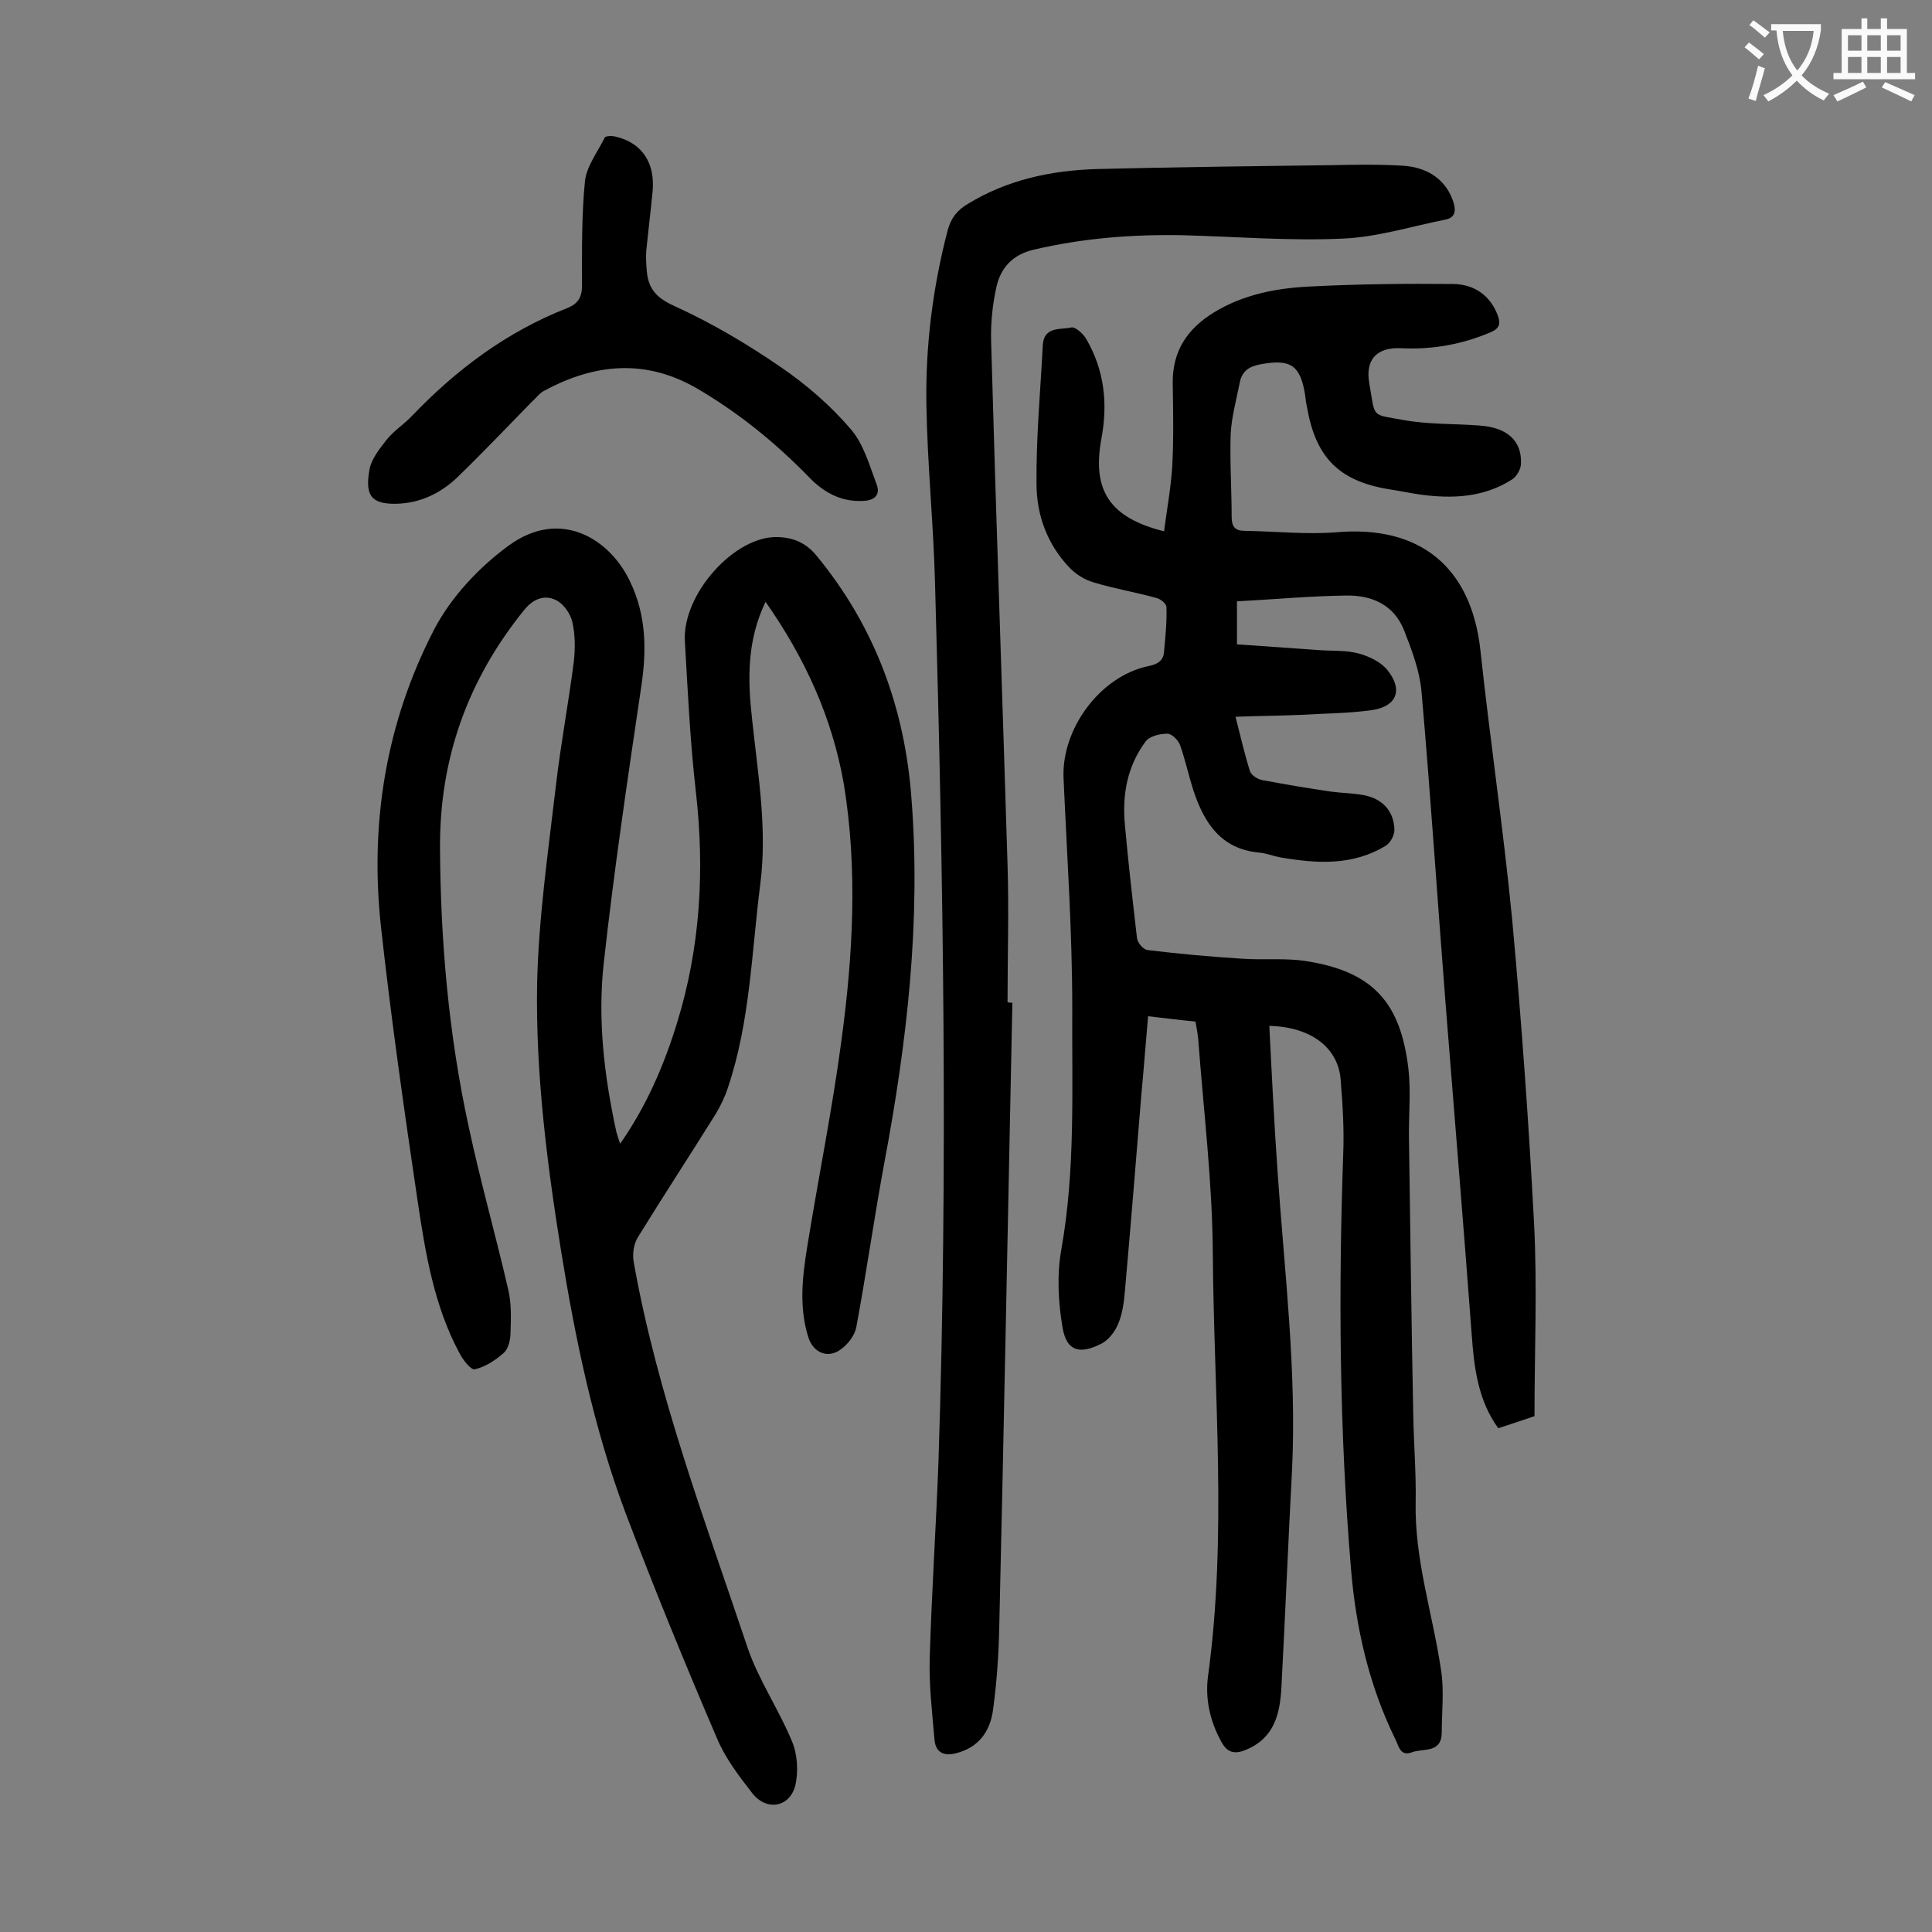
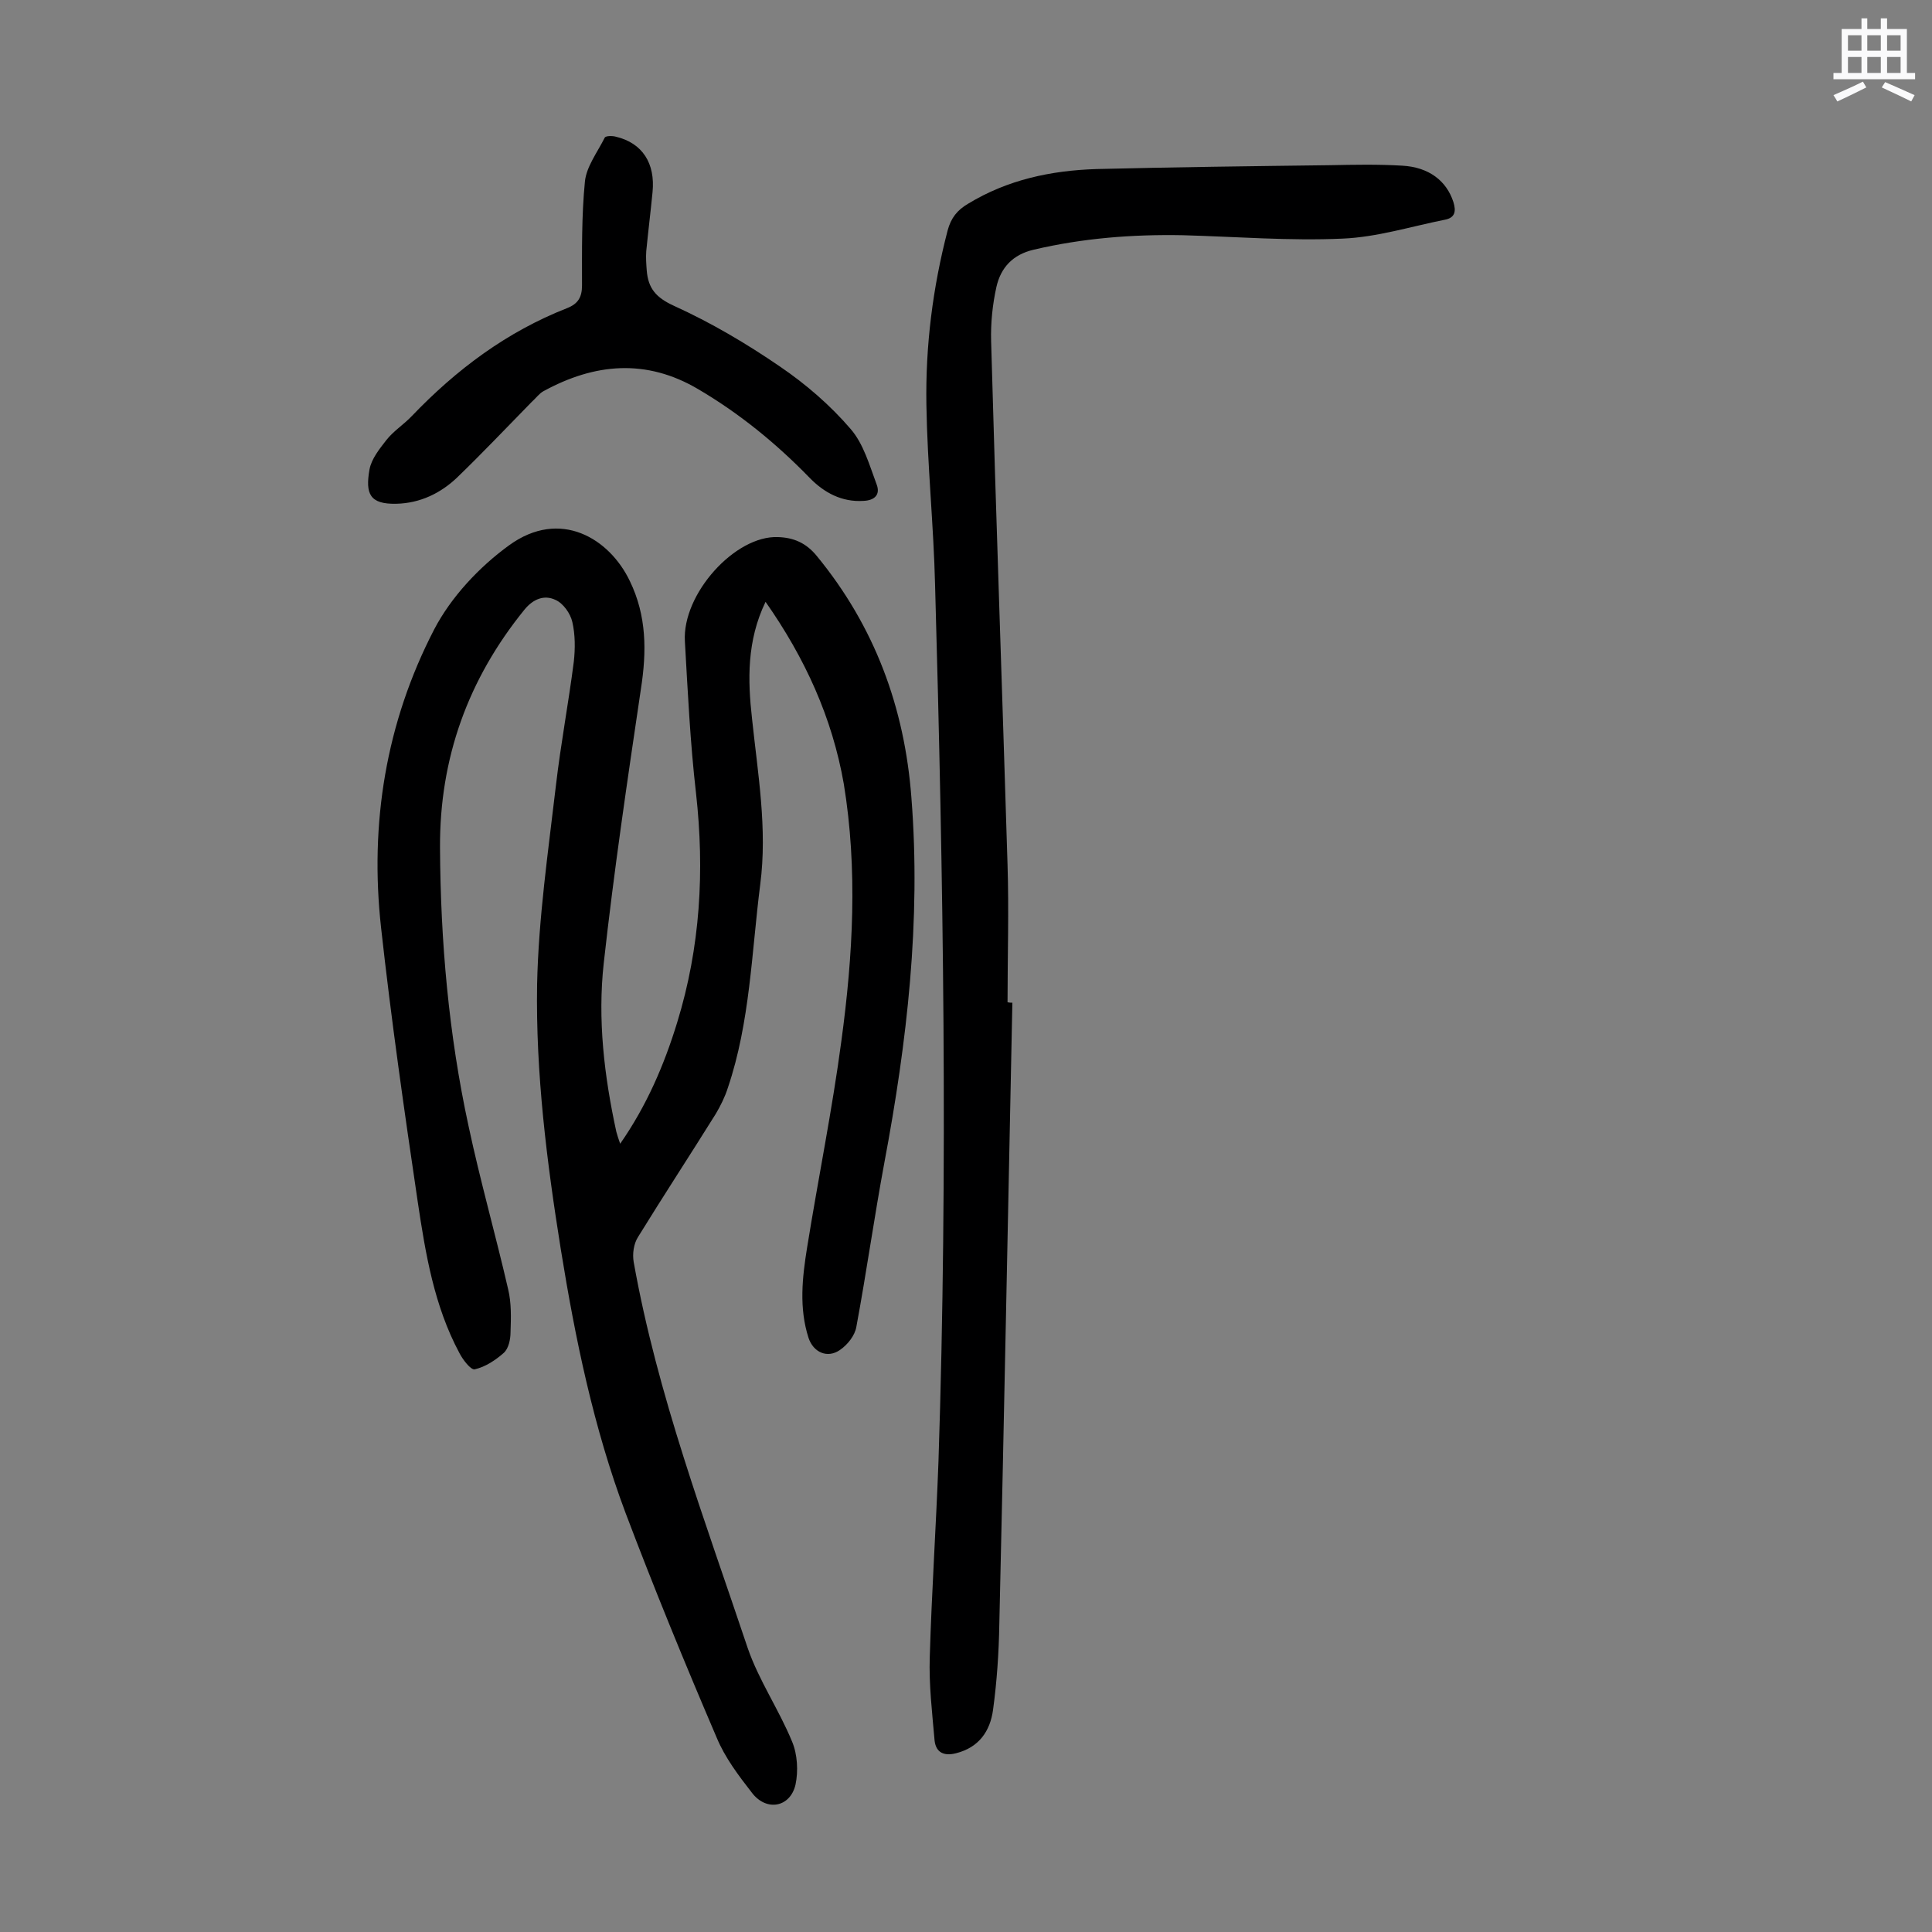
<svg xmlns="http://www.w3.org/2000/svg" enable-background="new 0 0 400 400" viewBox="0 0 400 400">
  <rect x="0" y="0" width="400" height="400" fill="#808080" stroke="none" />
  <g fill="#000001">
-     <path d="m262.8 212.4c.5 10 1 20.1 1.7 30.1 1.4 20.6 4 41.2 3 61.9-.8 15-1.4 30-2.2 45-.3 5.5-1.5 10.5-7.4 12.9-2.4 1-3.9.5-5.1-1.8-2.3-4.2-3.3-8.8-2.7-13.4 4-29.2 1.2-58.5 1-87.7-.1-14.7-1.9-29.3-3-44-.1-1.2-.3-2.4-.6-3.9-3.2-.3-6.3-.7-9.8-1.1-.5 5.6-.9 11-1.4 16.3-1.1 13.5-2.2 27.1-3.4 40.6-.2 2.3-.5 4.7-1.4 6.8-.7 1.7-2.1 3.5-3.7 4.2-4.4 2.2-7 1.3-7.8-3.4-.9-5.2-1.2-10.8-.3-16 3-16.7 2.2-33.5 2.3-50.3 0-15.8-1.1-31.6-1.8-47.4-.5-10.2 7.5-21.2 17.6-23.3 2-.4 3.1-1.2 3.2-3 .3-3.1.6-6.2.5-9.2 0-.7-1.2-1.7-2.1-1.9-4.3-1.2-8.6-1.9-12.9-3.2-1.8-.5-3.6-1.6-4.9-2.9-4.7-4.8-7-11-7-17.5-.1-9.6.8-19.1 1.3-28.7.2-4 3.7-3.2 5.9-3.7.8-.2 2.5 1.3 3.1 2.4 3.8 6.5 4.5 13.5 3.1 20.8-1.9 10.6 1.8 16.2 13 19 .6-4.5 1.4-8.9 1.7-13.4.3-5.7.2-11.5.1-17.2-.1-6.7 3-11.3 8.5-14.7 6.2-3.8 13.2-5.1 20.3-5.4 9.8-.5 19.6-.6 29.4-.5 4.2.1 7.5 2.3 9.1 6.5.6 1.7.4 2.7-1.5 3.5-5.9 2.5-12 3.6-18.4 3.3-5.1-.3-7.6 2.3-6.7 7.3 1.3 7.3.2 6.3 7.3 7.6 5.1.9 10.3.7 15.5 1.1 5.7.4 8.8 3.1 8.6 7.9 0 1.1-.9 2.7-1.9 3.3-5.8 3.7-12.3 4-18.9 3.1-2.2-.3-4.4-.8-6.5-1.1-10.4-1.7-15.2-6.6-17-17-.2-.9-.3-1.7-.4-2.6-1-6.1-3-7.4-9.1-6.3-2.3.4-3.9 1.3-4.4 3.7-.7 3.6-1.7 7.1-1.9 10.7-.2 5.7.2 11.5.2 17.2 0 2 .7 2.9 2.6 2.9 6.4.1 12.8.8 19.1.3 17.3-1.5 27.9 7.2 29.8 24.4 2 18.7 4.8 37.3 6.6 56 1.9 20.8 3.4 41.6 4.5 62.5.7 13.2.1 26.5.1 40.1-2.1.7-4.7 1.6-7.5 2.5-4.2-5.8-5-12.5-5.5-19.4-1.7-22.8-3.6-45.6-5.4-68.4-1.7-21.6-3.1-43.2-5-64.8-.4-4.3-2-8.5-3.6-12.6-2.1-5.3-6.7-7.3-12-7.2-7.5.1-15 .8-22.6 1.2v8.9c5.6.4 11.3.8 17 1.2 2.8.2 5.6 0 8.2.7 2.2.6 4.7 1.8 6 3.5 3.2 4 1.9 7.4-3.1 8.2-4.9.7-9.9.7-14.8 1-4.4.2-8.7.2-13.6.4 1.1 4.3 1.9 7.8 3 11.3.3.8 1.5 1.6 2.5 1.8 4.8.9 9.5 1.7 14.3 2.4 2.2.3 4.4.3 6.6.7 4 .7 6.4 3.3 6.5 7.2 0 1.1-.8 2.7-1.8 3.3-6.9 4.2-14.3 3.7-21.9 2.4-1.5-.3-3-.9-4.5-1-7.8-.8-11.2-6.2-13.4-12.8-1-3.1-1.7-6.4-2.8-9.5-.4-1-1.7-2.3-2.6-2.3-1.5 0-3.7.5-4.5 1.6-3.8 5.1-4.9 11-4.3 17.3.7 7.8 1.6 15.6 2.5 23.4.1 1 1.3 2.4 2.2 2.5 6.6.8 13.2 1.4 19.7 1.8 4.4.3 8.9-.2 13.2.5 14 2.2 19.5 8.8 21.1 22.3.5 4.5.1 9 .1 13.6.3 19.3.5 38.7.9 58 .1 6 .6 11.9.5 17.9-.3 12.1 3.6 23.5 5.3 35.3.6 4.1.1 8.3.1 12.5 0 4.5-3.8 3.3-6.2 4.2s-2.7-1.3-3.4-2.7c-5.5-11.2-8.2-23.2-9.2-35.4-2.4-28.6-2.6-57.2-1.6-85.8.2-5-.1-10-.5-14.9-.3-7-6.1-11.4-14.8-11.6z" />
    <path d="m158.5 124.6c-3.9 8.1-3.7 16.2-2.8 24.2 1.2 11.4 3.2 22.8 1.7 34.3-1.8 14.1-2.1 28.5-6.7 42.1-.6 1.9-1.5 3.7-2.5 5.4-5.3 8.5-10.8 16.9-16.1 25.5-.9 1.4-1.2 3.5-.9 5.2 4.9 27.5 14.8 53.6 23.6 79.9 2.3 6.7 6.5 12.8 9.2 19.4 1.1 2.6 1.3 6.1.7 8.9-1.1 4.7-6 5.6-9 1.7-2.8-3.6-5.6-7.3-7.3-11.4-6.6-15.4-13-31-18.9-46.6-6.6-17.6-10.4-36-13.4-54.6-2.9-18.1-5.2-36.4-4.9-54.8.3-13.8 2.3-27.5 3.9-41.2 1-8.6 2.6-17 3.7-25.6.3-2.7.3-5.6-.3-8.2-.4-1.8-1.9-3.9-3.5-4.6-2.3-1.1-4.6-.2-6.4 2-11.7 14.4-17.6 30.8-17.5 49.3.1 19.4 1.8 38.7 5.9 57.6 2.4 11.3 5.6 22.5 8.2 33.8.7 2.9.6 5.9.5 8.9 0 1.5-.4 3.4-1.4 4.3-1.7 1.5-3.8 2.9-6 3.4-.8.2-2.5-2-3.2-3.4-5.2-9.7-7-20.5-8.6-31.2-2.8-18.9-5.5-37.8-7.6-56.8-2.4-21.6 1-42.5 11-61.8 3.5-6.7 9.3-12.9 15.5-17.4 10.6-7.7 20.8-1.4 25 7.4 3.5 7.2 3.5 14.6 2.3 22.3-2.8 18.9-5.6 37.8-7.7 56.8-1.3 11.7.1 23.4 2.6 34.9.2.7.4 1.4.8 2.5 5.5-7.9 9.1-16.3 11.8-25.1 4.8-15.6 5.7-31.4 3.9-47.5-1.2-10.4-1.7-20.9-2.3-31.4-.6-9.8 10.4-22 19.3-21.6 3.2.1 5.8 1.2 8 3.9 12 14.6 18.2 31.4 19.6 50.1 2 25.4-.9 50.5-5.6 75.5-2.1 11.3-3.7 22.7-5.8 34-.3 1.8-1.8 3.7-3.4 4.8-2.6 1.8-5.5.5-6.5-2.5-2-6.2-1.3-12.5-.3-18.7 2.3-14.3 5.2-28.5 7.1-42.8 2.4-17.7 3.4-35.5.5-53.2-2.4-13.7-8-26-16.2-37.7z" />
    <path d="m209.6 207.6c-.9 42.9-1.7 85.8-2.7 128.6-.1 6-.5 11.9-1.3 17.8-.6 4.4-2.9 7.8-7.7 9-2.4.6-4.1-.1-4.4-2.6-.5-5.8-1.2-11.6-1-17.4.4-13.5 1.3-26.9 1.8-40.4 2-60.5 1-120.9-.7-181.4-.3-12.5-1.6-24.9-1.8-37.4-.2-12.2 1.3-24.2 4.4-36.1.7-2.6 2-4.2 4.2-5.5 8.2-5 17.2-6.9 26.6-7.2 16.1-.4 32.3-.6 48.4-.8 5-.1 9.9-.2 14.9.1 5.6.3 9.2 3.2 10.6 7.5.6 1.9.4 3.3-1.8 3.7-7 1.4-14 3.6-21.1 3.9-11 .5-22.1-.4-33.1-.7-10.4-.2-20.7.6-30.9 3-4.3 1-6.8 3.7-7.7 7.7-.8 3.6-1.2 7.4-1.1 11.2 1 36.1 2.3 72.3 3.4 108.4.3 9.5 0 19 0 28.5.4.1.7.1 1 .1z" />
-     <path d="m82 104.3c-5.4.1-6.4-2-5.5-7.1.4-2.2 2.1-4.3 3.5-6.1 1.5-1.9 3.6-3.2 5.3-5 9.2-9.6 19.6-17.4 32.1-22.3 2.3-.9 3.1-2.3 3.1-4.7 0-7.2-.1-14.4.6-21.5.3-3.1 2.6-6.1 4.1-9.1.2-.4 1.6-.4 2.3-.2 5.5 1.3 8.2 5.5 7.6 11.5-.4 4.1-.9 8.1-1.3 12.2-.1 1.3 0 2.7.1 4 .3 3.7 1.9 5.6 5.6 7.3 7.7 3.5 15 7.8 22 12.6 5.3 3.6 10.4 8 14.6 12.9 2.7 3.1 3.9 7.5 5.4 11.5.8 2.1-.4 3.3-2.7 3.4-4.5.3-8.2-1.7-11.2-4.8-6.9-7.1-14.5-13.3-23-18.3-10.8-6.4-21.5-5.4-32.1.4-.9.5-1.6 1.5-2.4 2.2-5.2 5.3-10.3 10.7-15.6 15.8-3.2 3-7.4 5.2-12.5 5.3z" />
+     <path d="m82 104.3c-5.4.1-6.4-2-5.5-7.1.4-2.2 2.1-4.3 3.5-6.1 1.5-1.9 3.6-3.2 5.3-5 9.2-9.6 19.6-17.4 32.1-22.3 2.3-.9 3.1-2.3 3.1-4.7 0-7.2-.1-14.4.6-21.5.3-3.1 2.6-6.1 4.1-9.1.2-.4 1.6-.4 2.3-.2 5.5 1.3 8.2 5.5 7.6 11.5-.4 4.1-.9 8.1-1.3 12.2-.1 1.3 0 2.7.1 4 .3 3.7 1.9 5.6 5.6 7.3 7.7 3.5 15 7.8 22 12.6 5.3 3.6 10.4 8 14.6 12.9 2.7 3.1 3.9 7.5 5.4 11.5.8 2.1-.4 3.3-2.7 3.4-4.5.3-8.2-1.7-11.2-4.8-6.9-7.1-14.5-13.3-23-18.3-10.8-6.4-21.5-5.4-32.1.4-.9.5-1.6 1.5-2.4 2.2-5.2 5.3-10.3 10.7-15.6 15.8-3.2 3-7.4 5.2-12.5 5.3" />
  </g>
-   <path d="m362.1 8.8c1.1.8 2.1 1.6 3.1 2.4l-1 1.1c-1.3-1.1-2.3-2-3-2.5zm1.9 4.8c.5.2.9.4 1.4.5-.6 2.3-1.3 4.5-1.9 6.8l-1.5-.5c.8-2.1 1.4-4.3 2-6.8zm-1-9.4c1.3.9 2.4 1.8 3.4 2.5l-1 1.1c-1.4-1.2-2.4-2.1-3.2-2.6zm3.7 2.2v-1.4h10.3v1.2c-.5 3.6-1.8 6.8-4 9.4 1.5 1.6 3.4 2.8 5.7 3.8-.3.4-.7.8-1.1 1.4-2.3-1.1-4.1-2.5-5.6-4.1-1.6 1.6-3.6 3.1-5.9 4.3-.3-.5-.7-.9-1-1.3 2.4-1.1 4.4-2.5 6-4.1-1.9-2.5-3-5.6-3.3-9.3h-1.1zm8.8 0h-6.4c.3 3.3 1.3 6 3 8.2 2-2.3 3.1-5.1 3.4-8.2z" fill="#fafafb" />
  <path d="m385.3 3.8h1.3v2.2h2.8v-2.2h1.3v2.2h4.1v9.1h1.7v1.3h-16.9v-1.3h1.7v-9.1h4.1v-2.2zm.4 13.1.7 1.2c-1.8.9-3.8 1.9-6 2.9-.2-.4-.5-.8-.8-1.3 2.3-1 4.3-1.9 6.1-2.8zm-3.1-6.4h2.8v-3.2h-2.8zm0 4.6h2.8v-3.3h-2.8zm4-4.6h2.8v-3.2h-2.8zm0 4.6h2.8v-3.3h-2.8zm3.7 1.9c2.1.9 4.1 1.8 6.1 2.7l-.7 1.3c-2.2-1.1-4.2-2-6.1-2.9zm3.2-9.7h-2.8v3.2h2.8zm-2.8 7.8h2.8v-3.3h-2.8z" fill="#fafafb" />
</svg>